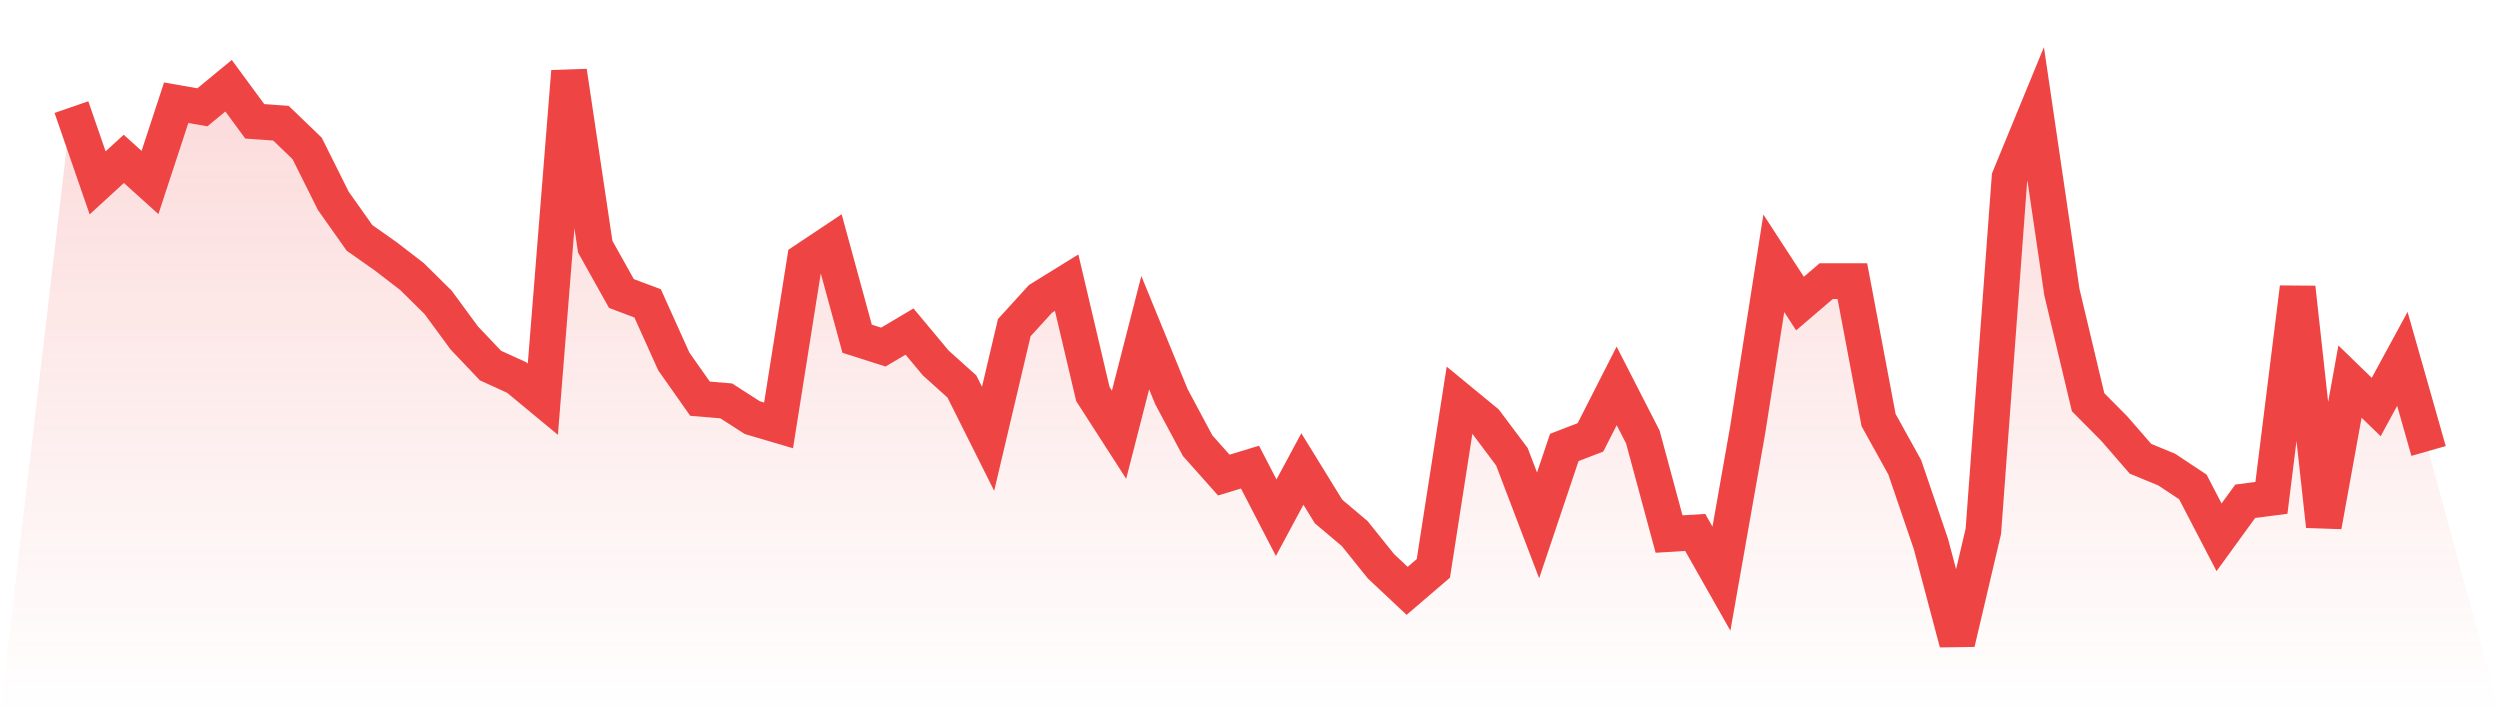
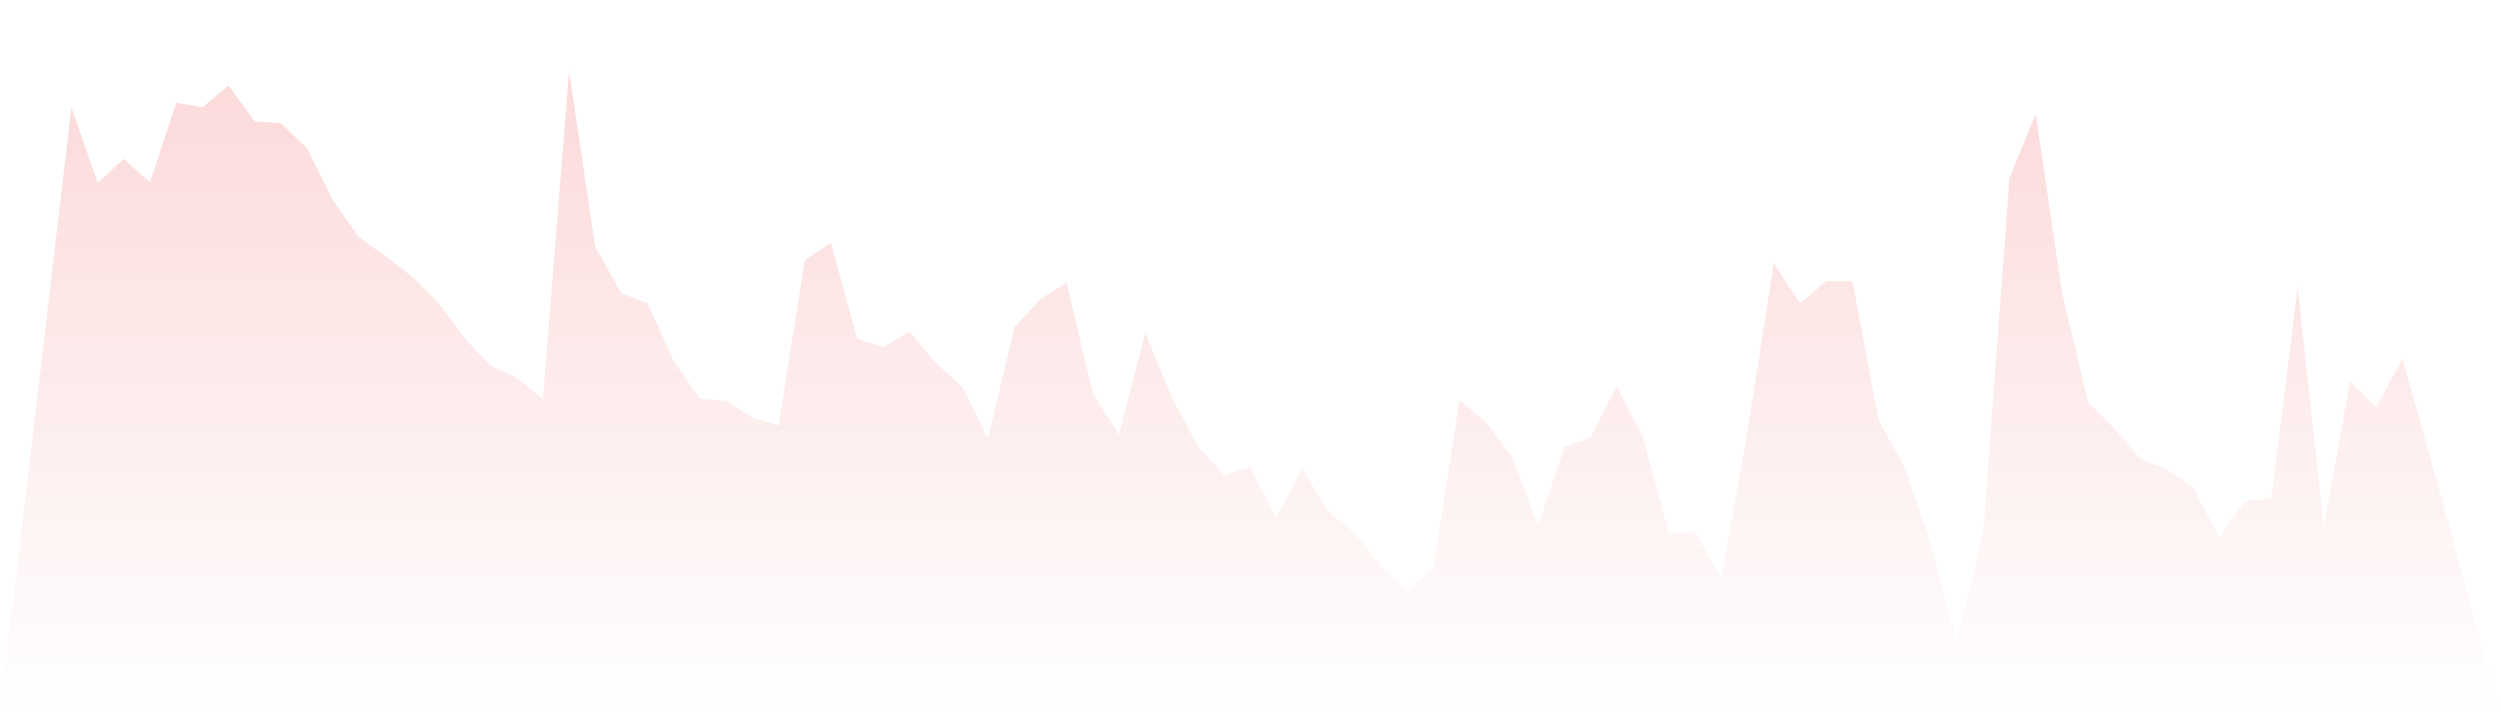
<svg xmlns="http://www.w3.org/2000/svg" viewBox="0 0 140 40">
  <defs>
    <linearGradient id="gradient" x1="0" x2="0" y1="0" y2="1">
      <stop offset="0%" stop-color="#ef4444" stop-opacity="0.2" />
      <stop offset="100%" stop-color="#ef4444" stop-opacity="0" />
    </linearGradient>
  </defs>
  <path d="M4,5.998 L4,5.998 L5.467,10.239 L6.933,8.897 L8.4,10.219 L9.867,5.752 L11.333,6.009 L12.8,4.801 L14.267,6.795 L15.733,6.899 L17.2,8.312 L18.667,11.25 L20.133,13.322 L21.6,14.354 L23.067,15.483 L24.533,16.931 L26,18.926 L27.467,20.471 L28.933,21.14 L30.4,22.354 L31.867,4 L33.333,13.813 L34.8,16.437 L36.267,16.988 L37.733,20.242 L39.2,22.326 L40.667,22.449 L42.133,23.389 L43.6,23.821 L45.067,14.576 L46.533,13.599 L48,18.969 L49.467,19.436 L50.933,18.567 L52.4,20.325 L53.867,21.644 L55.333,24.572 L56.8,18.347 L58.267,16.737 L59.733,15.83 L61.2,22.064 L62.667,24.344 L64.133,18.629 L65.6,22.214 L67.067,24.957 L68.533,26.604 L70,26.159 L71.467,28.991 L72.933,26.264 L74.4,28.645 L75.867,29.884 L77.333,31.71 L78.8,33.088 L80.267,31.83 L81.733,22.416 L83.2,23.622 L84.667,25.578 L86.133,29.422 L87.6,25.058 L89.067,24.491 L90.533,21.61 L92,24.475 L93.467,29.906 L94.933,29.816 L96.4,32.406 L97.867,24.092 L99.333,14.745 L100.8,16.999 L102.267,15.744 L103.733,15.744 L105.2,23.522 L106.667,26.171 L108.133,30.468 L109.6,36 L111.067,29.753 L112.533,9.953 L114,6.386 L115.467,16.364 L116.933,22.522 L118.4,24.002 L119.867,25.691 L121.333,26.295 L122.8,27.268 L124.267,30.089 L125.733,28.071 L127.2,27.88 L128.667,16.107 L130.133,29.457 L131.6,21.37 L133.067,22.793 L134.533,20.096 L136,25.255 L140,40 L0,40 z" fill="url(#gradient)" />
-   <path d="M4,5.998 L4,5.998 L5.467,10.239 L6.933,8.897 L8.4,10.219 L9.867,5.752 L11.333,6.009 L12.8,4.801 L14.267,6.795 L15.733,6.899 L17.2,8.312 L18.667,11.25 L20.133,13.322 L21.6,14.354 L23.067,15.483 L24.533,16.931 L26,18.926 L27.467,20.471 L28.933,21.14 L30.4,22.354 L31.867,4 L33.333,13.813 L34.8,16.437 L36.267,16.988 L37.733,20.242 L39.2,22.326 L40.667,22.449 L42.133,23.389 L43.6,23.821 L45.067,14.576 L46.533,13.599 L48,18.969 L49.467,19.436 L50.933,18.567 L52.4,20.325 L53.867,21.644 L55.333,24.572 L56.8,18.347 L58.267,16.737 L59.733,15.83 L61.2,22.064 L62.667,24.344 L64.133,18.629 L65.6,22.214 L67.067,24.957 L68.533,26.604 L70,26.159 L71.467,28.991 L72.933,26.264 L74.4,28.645 L75.867,29.884 L77.333,31.71 L78.8,33.088 L80.267,31.83 L81.733,22.416 L83.2,23.622 L84.667,25.578 L86.133,29.422 L87.6,25.058 L89.067,24.491 L90.533,21.61 L92,24.475 L93.467,29.906 L94.933,29.816 L96.4,32.406 L97.867,24.092 L99.333,14.745 L100.8,16.999 L102.267,15.744 L103.733,15.744 L105.2,23.522 L106.667,26.171 L108.133,30.468 L109.6,36 L111.067,29.753 L112.533,9.953 L114,6.386 L115.467,16.364 L116.933,22.522 L118.4,24.002 L119.867,25.691 L121.333,26.295 L122.8,27.268 L124.267,30.089 L125.733,28.071 L127.2,27.88 L128.667,16.107 L130.133,29.457 L131.6,21.37 L133.067,22.793 L134.533,20.096 L136,25.255" fill="none" stroke="#ef4444" stroke-width="2" />
</svg>